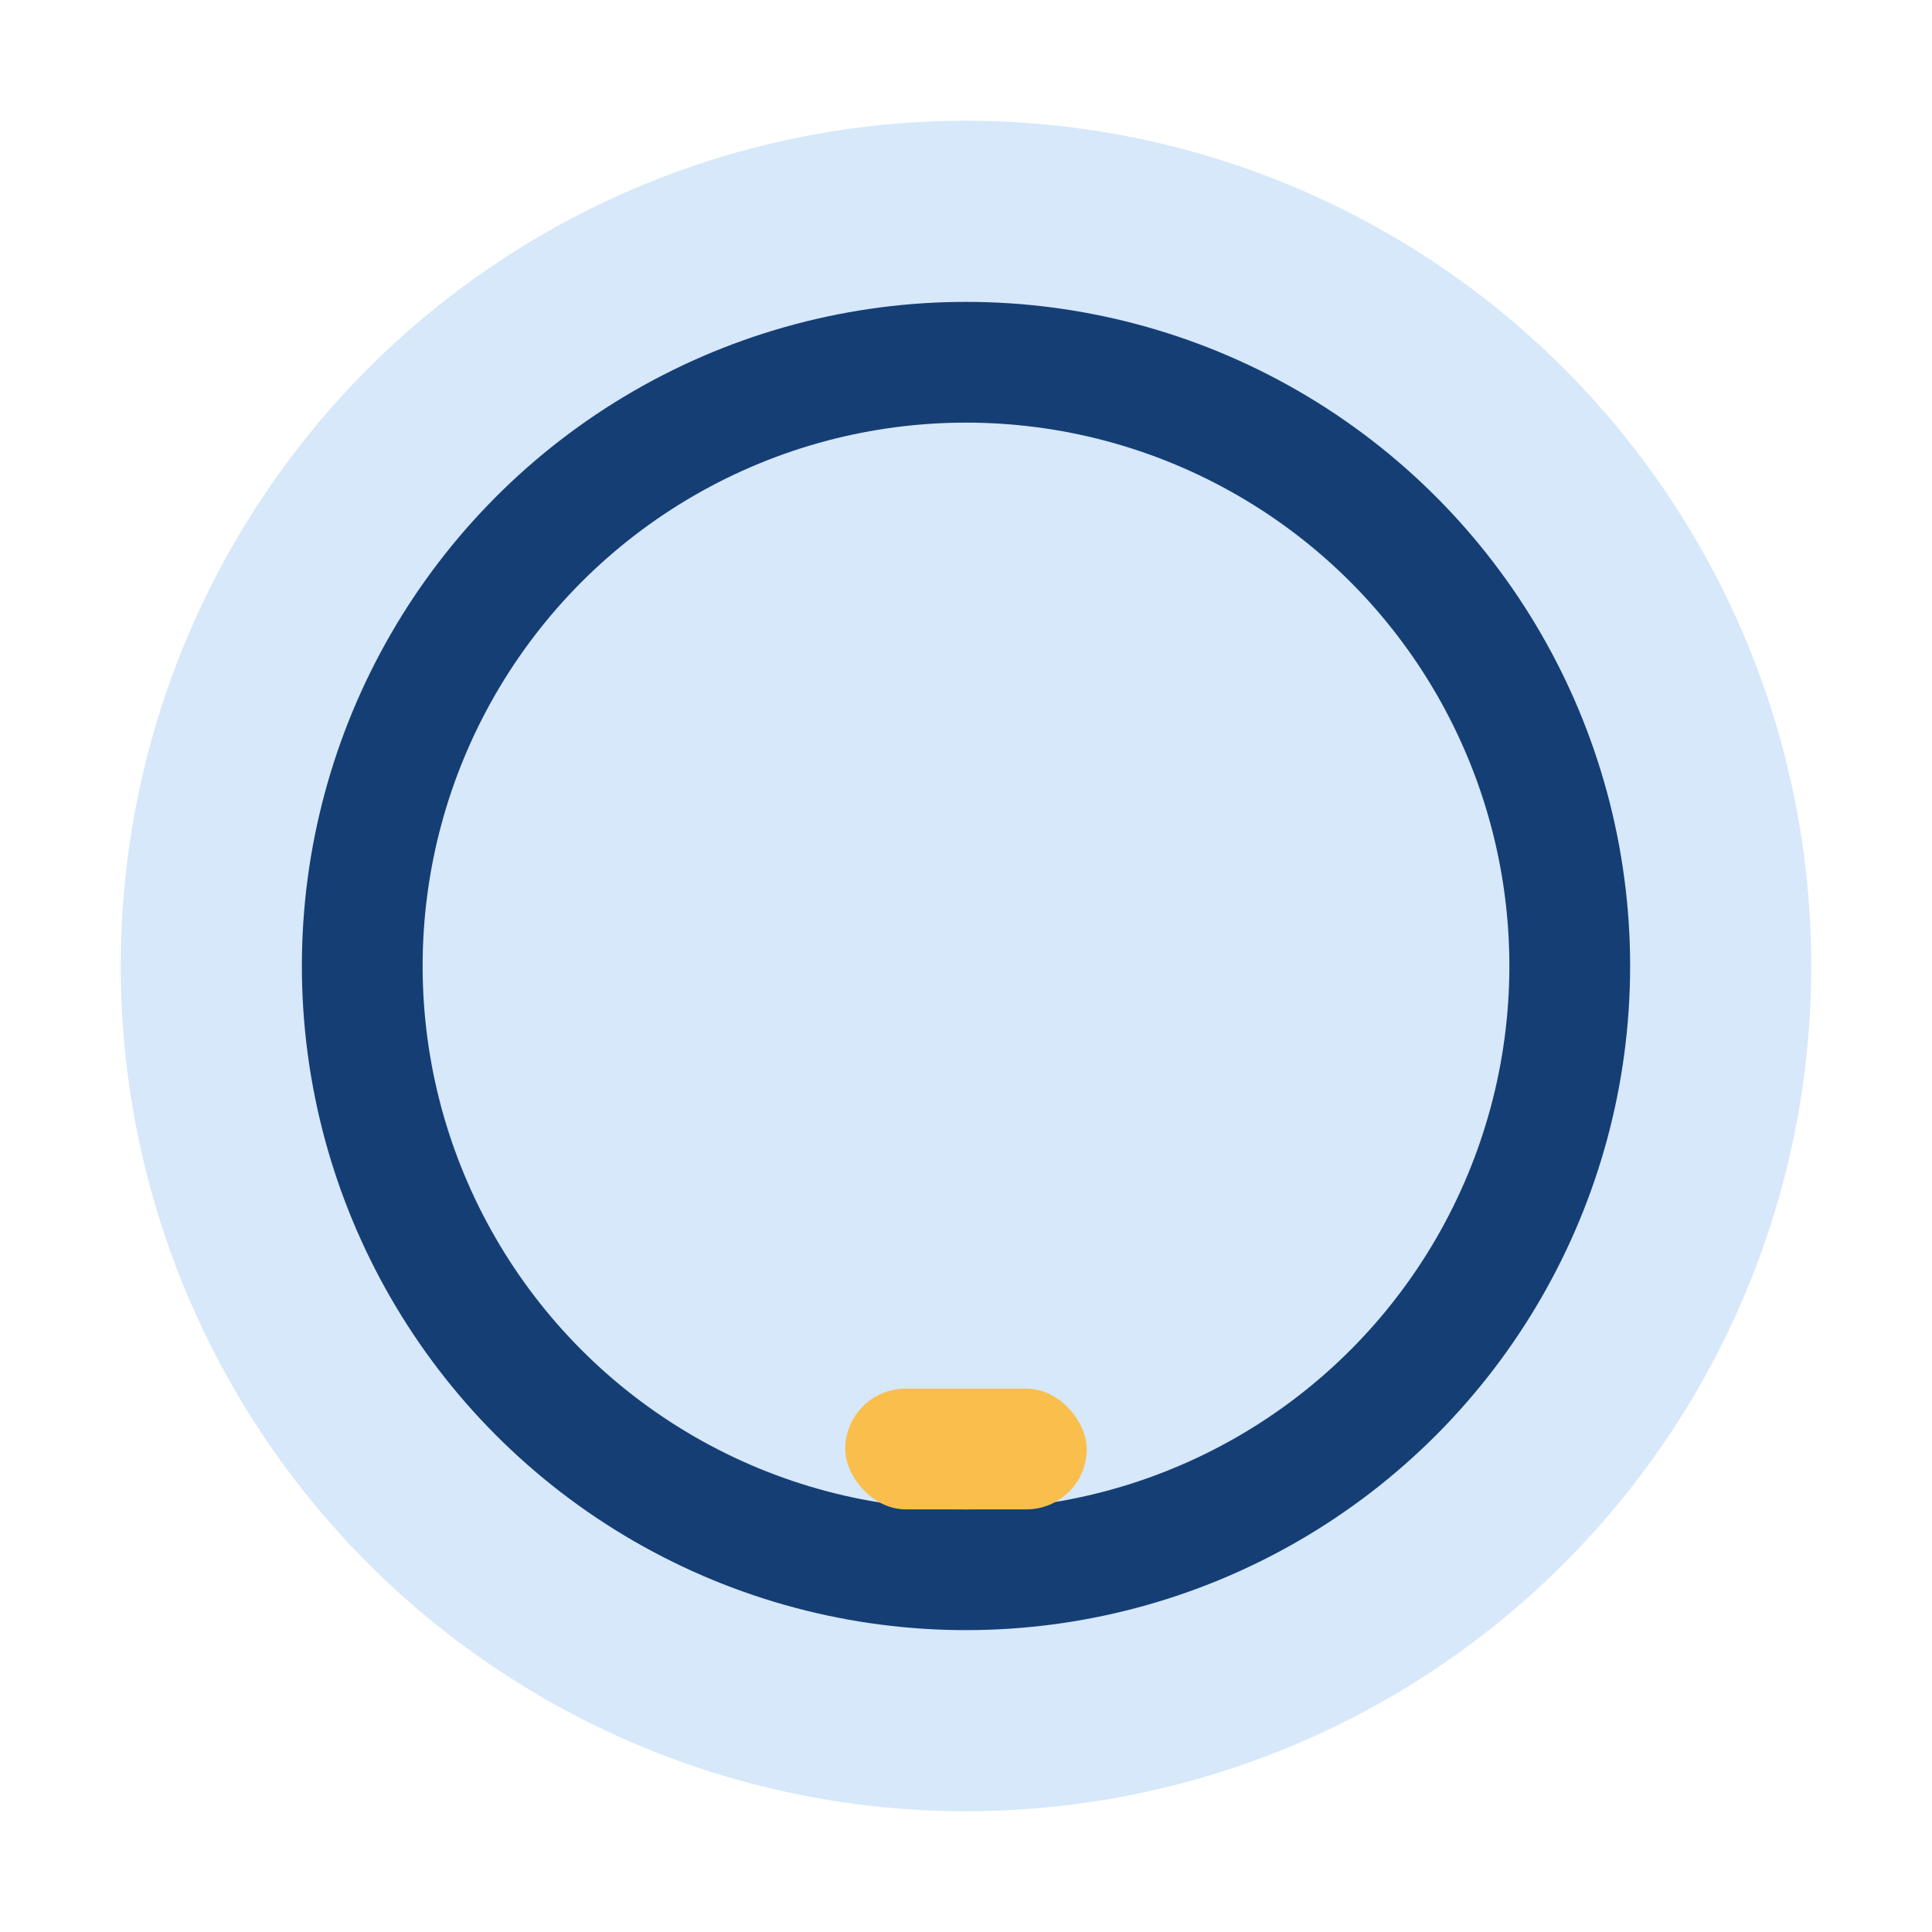
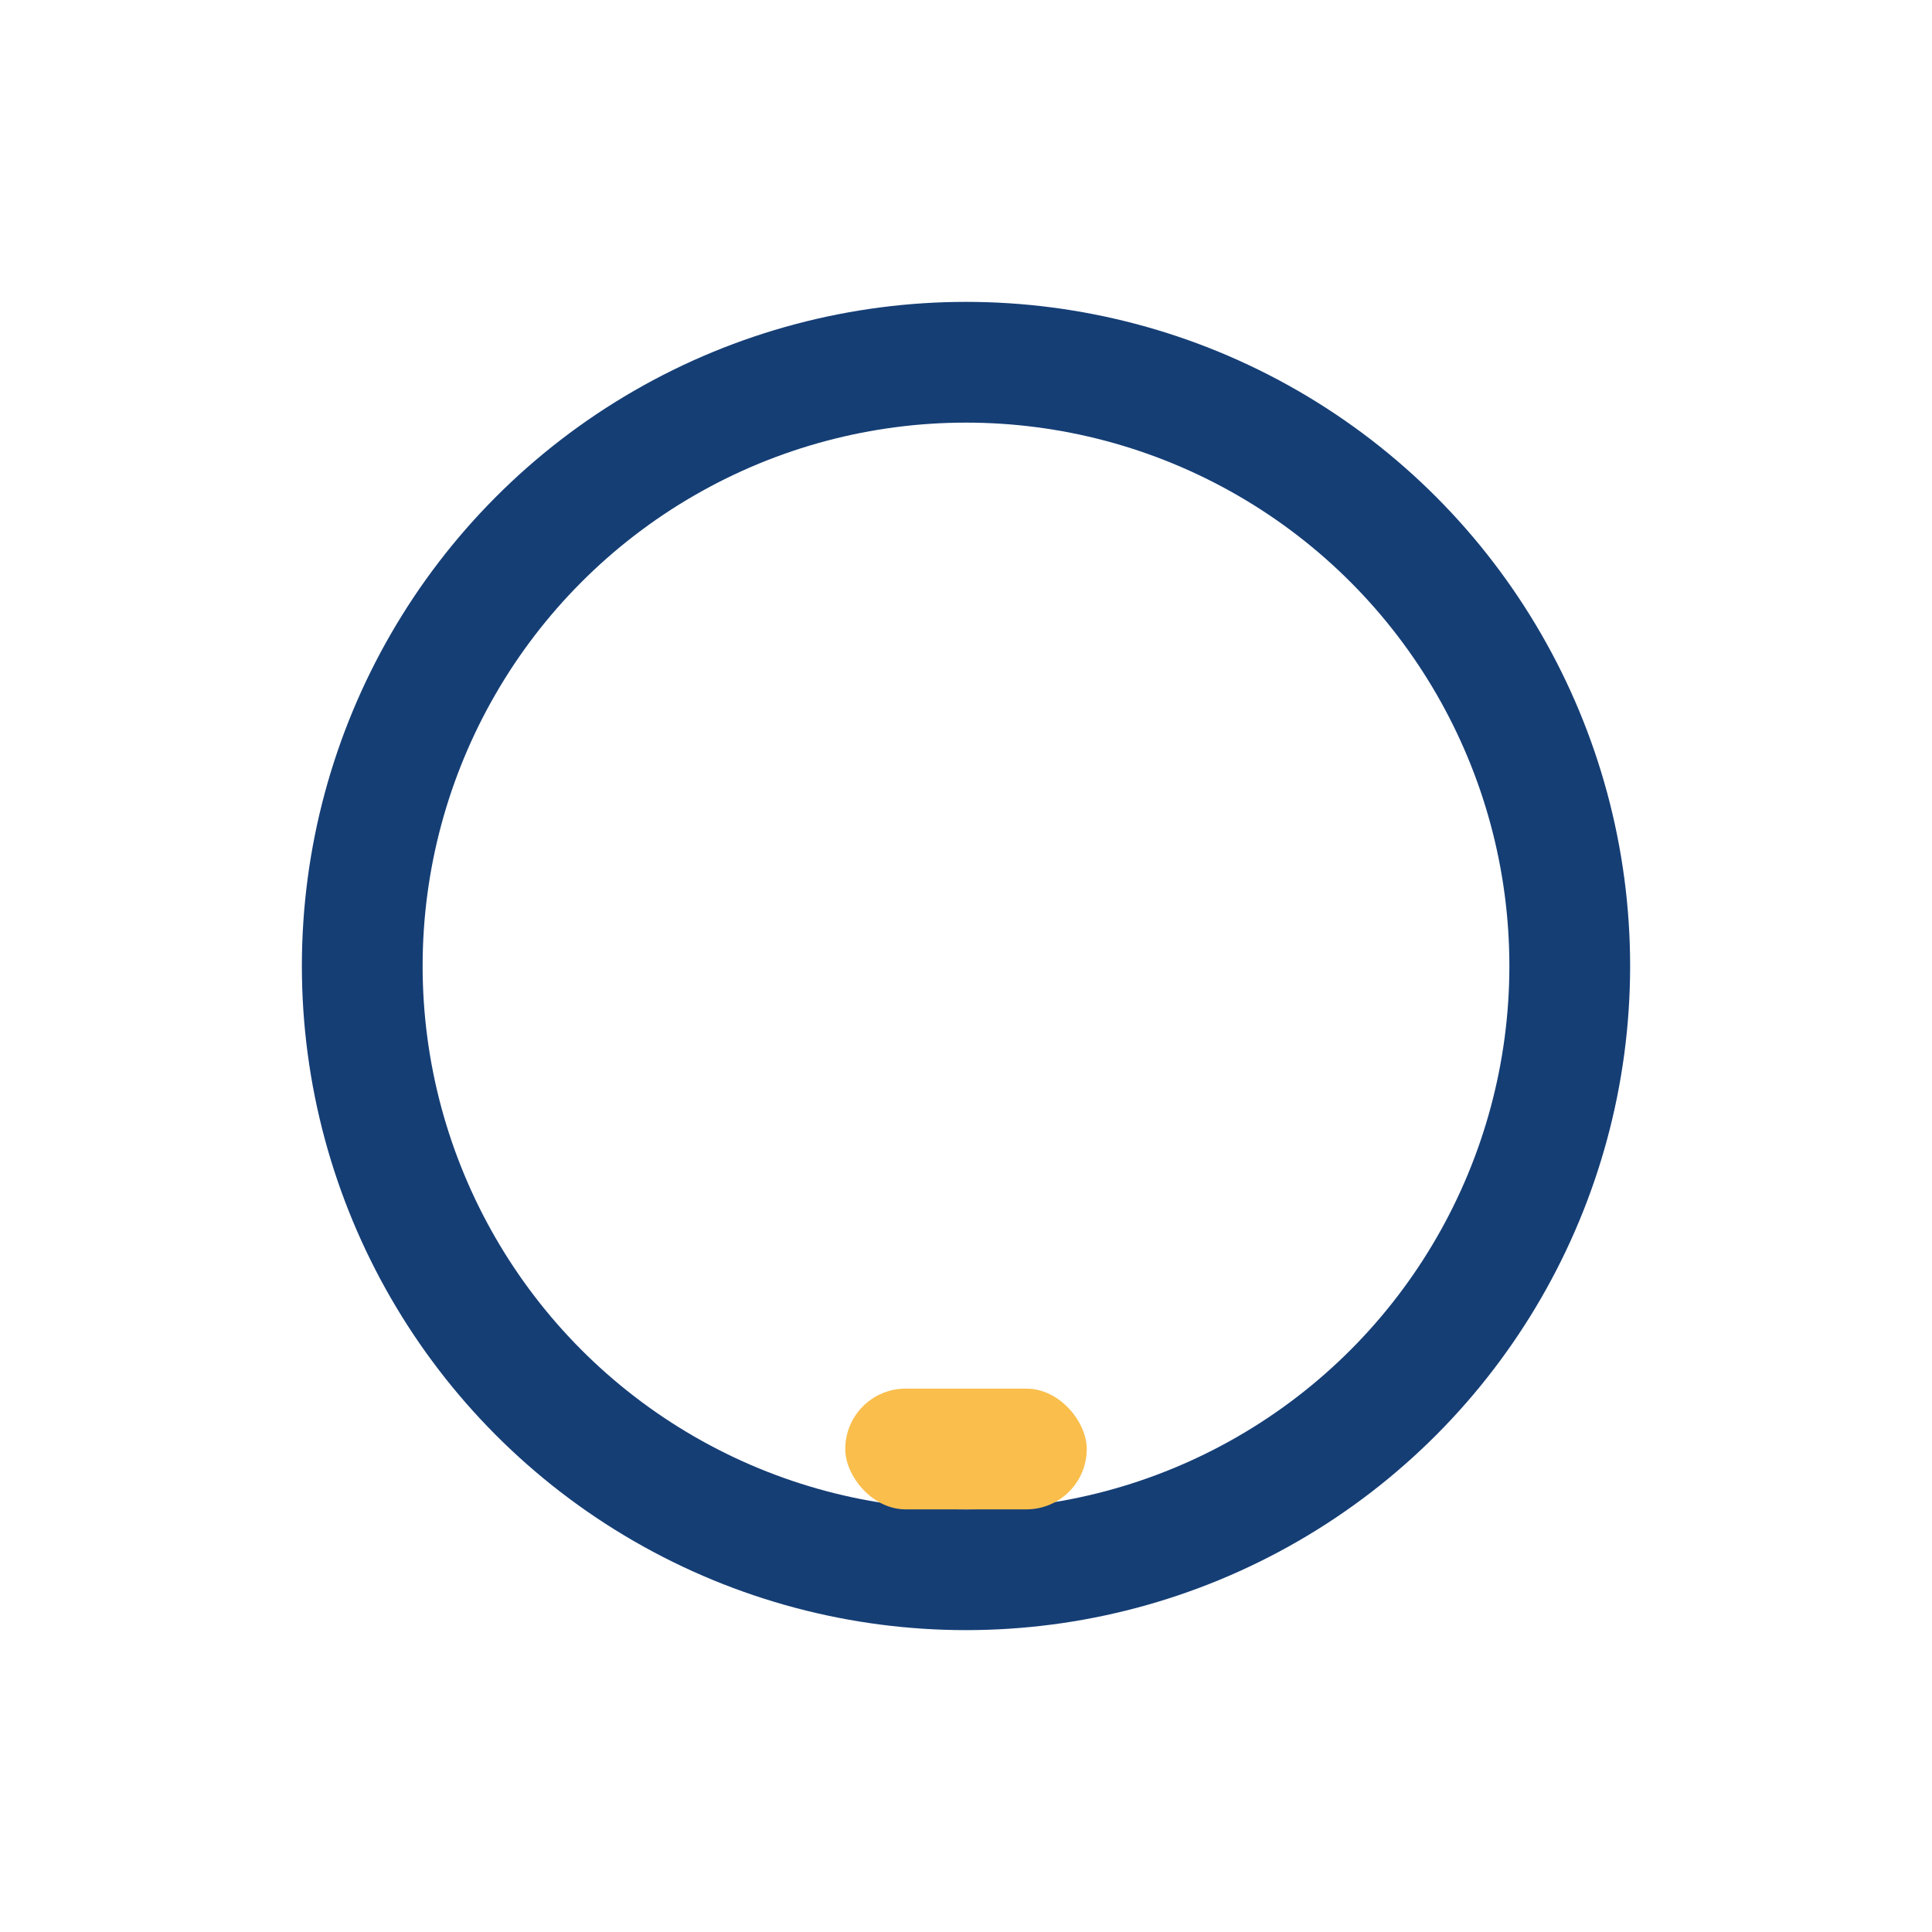
<svg xmlns="http://www.w3.org/2000/svg" width="32" height="32" viewBox="0 0 32 32">
-   <circle cx="16" cy="16" r="14" fill="#D6E8FA" />
  <circle cx="16" cy="16" r="10" stroke="#153E75" stroke-width="2" fill="none" />
  <rect x="14" y="23" width="4" height="2" rx="1" fill="#F9BE4C" />
</svg>